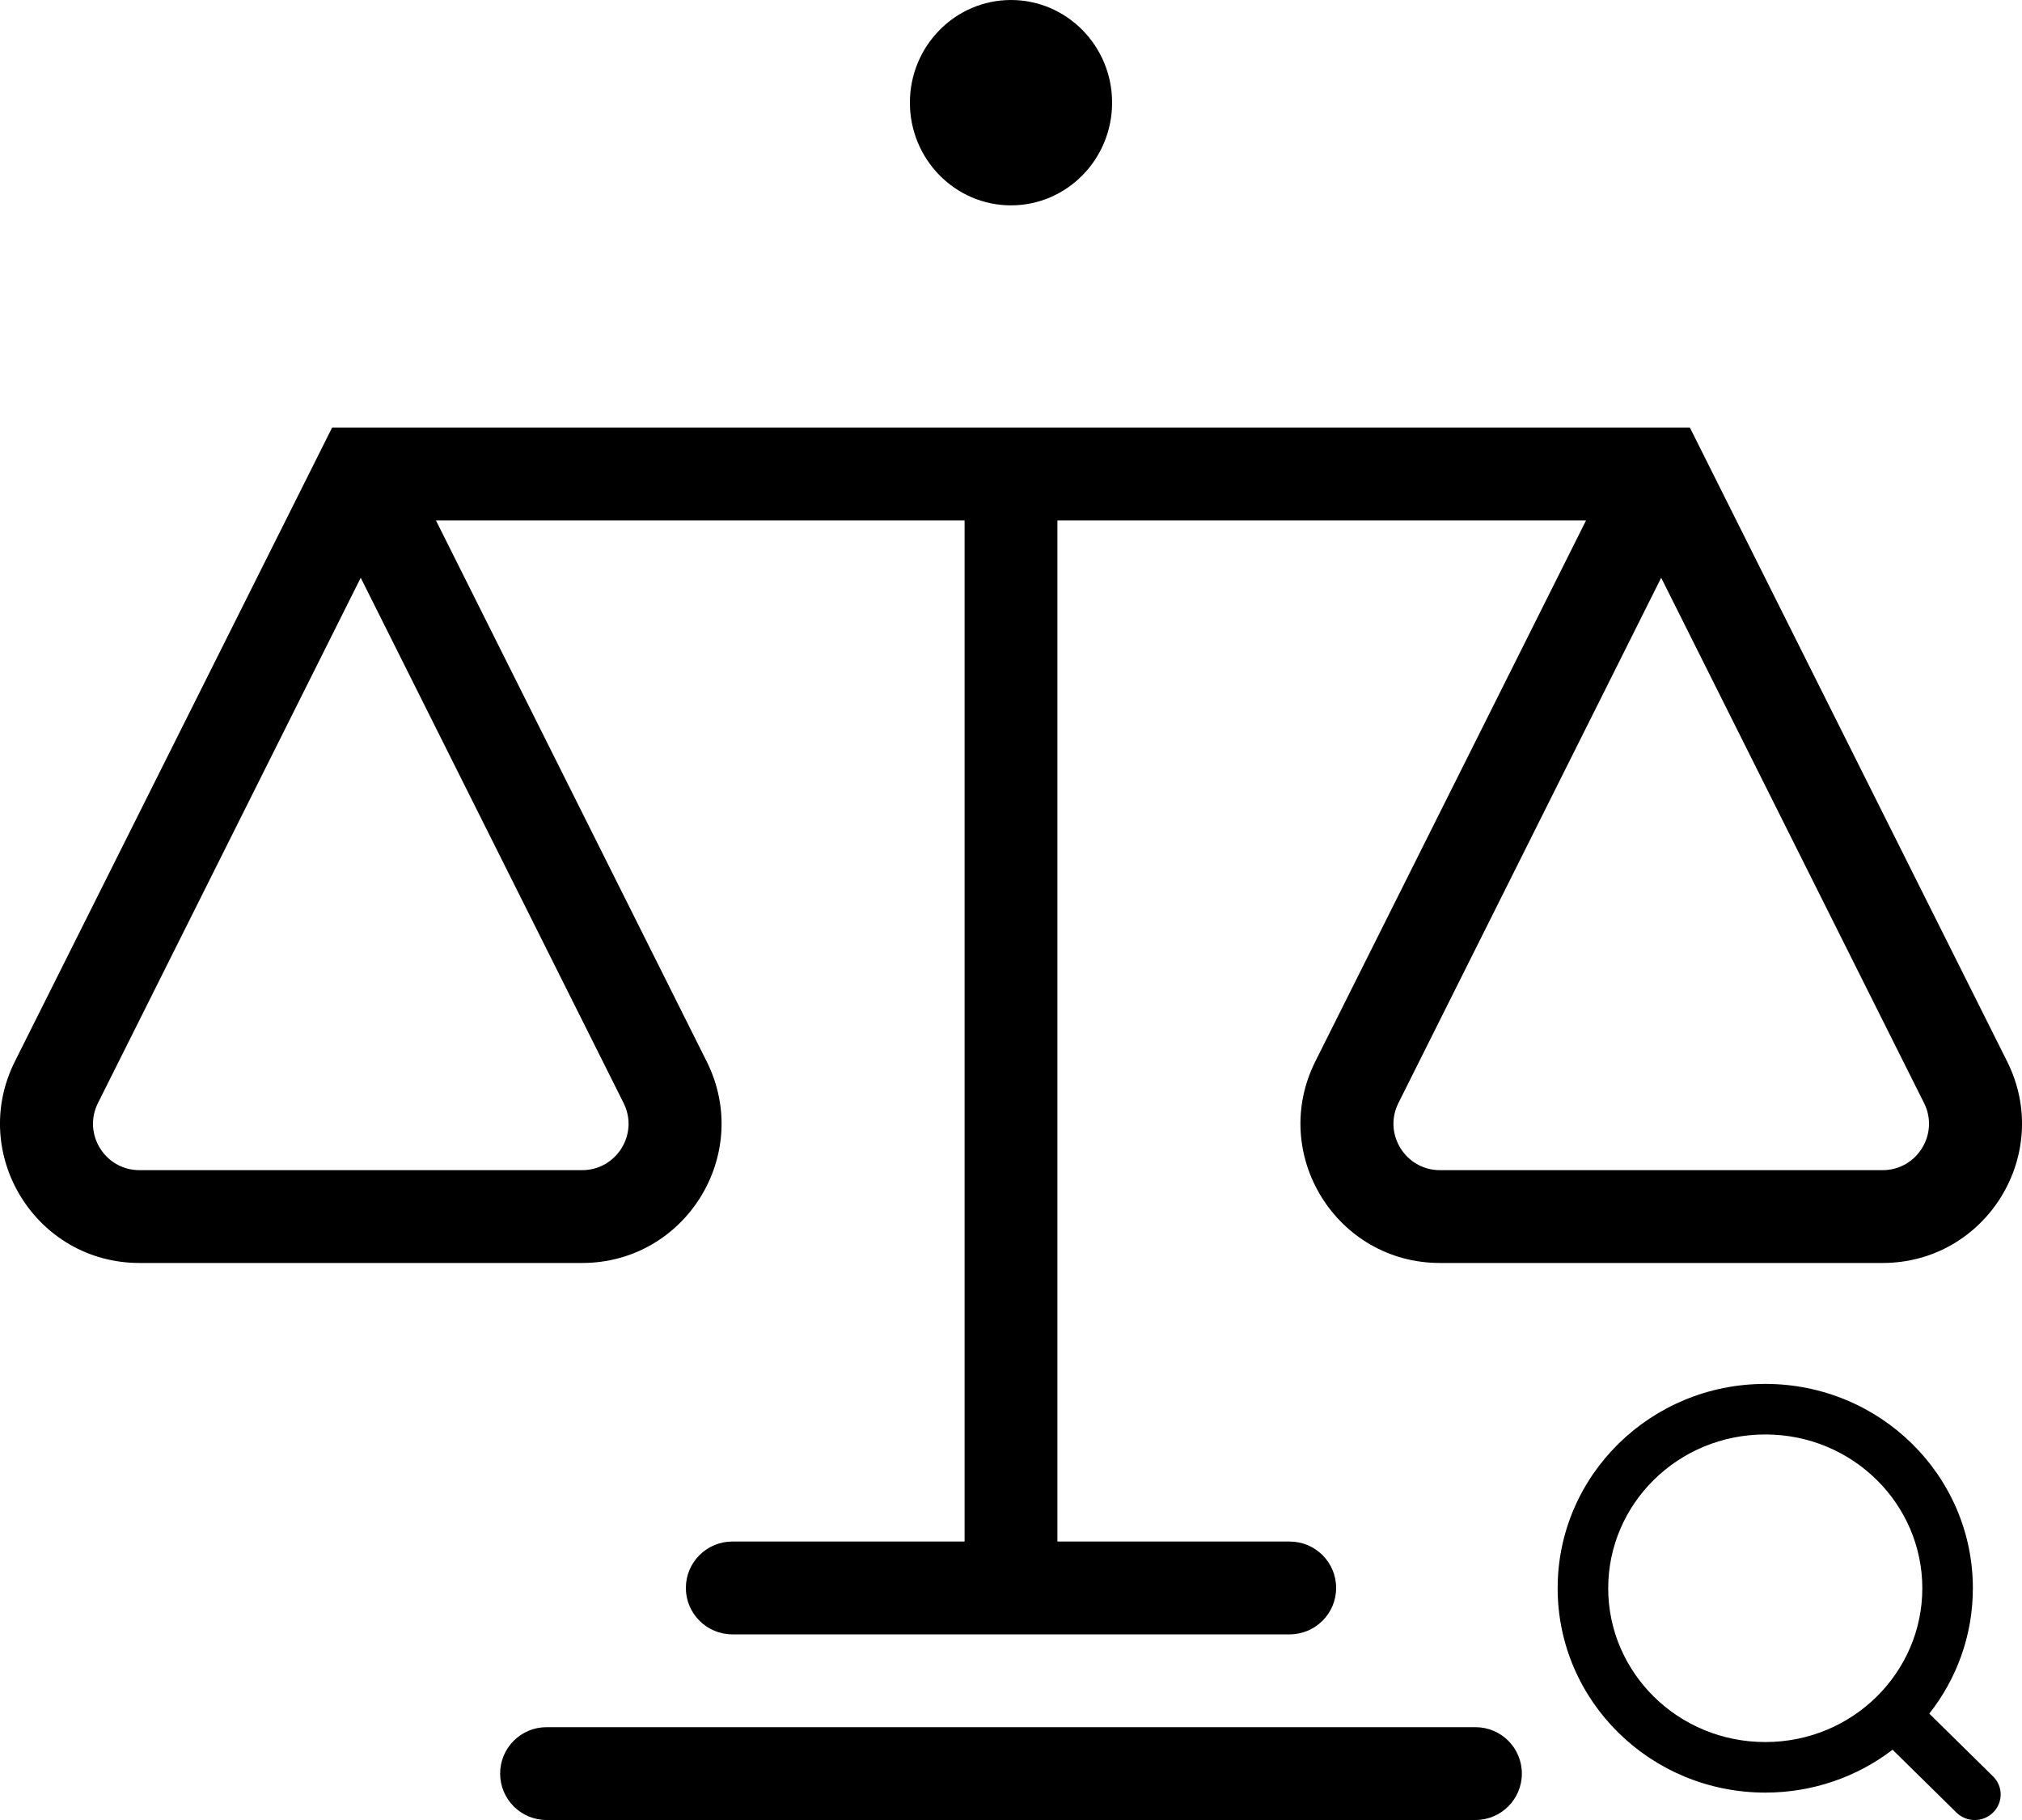
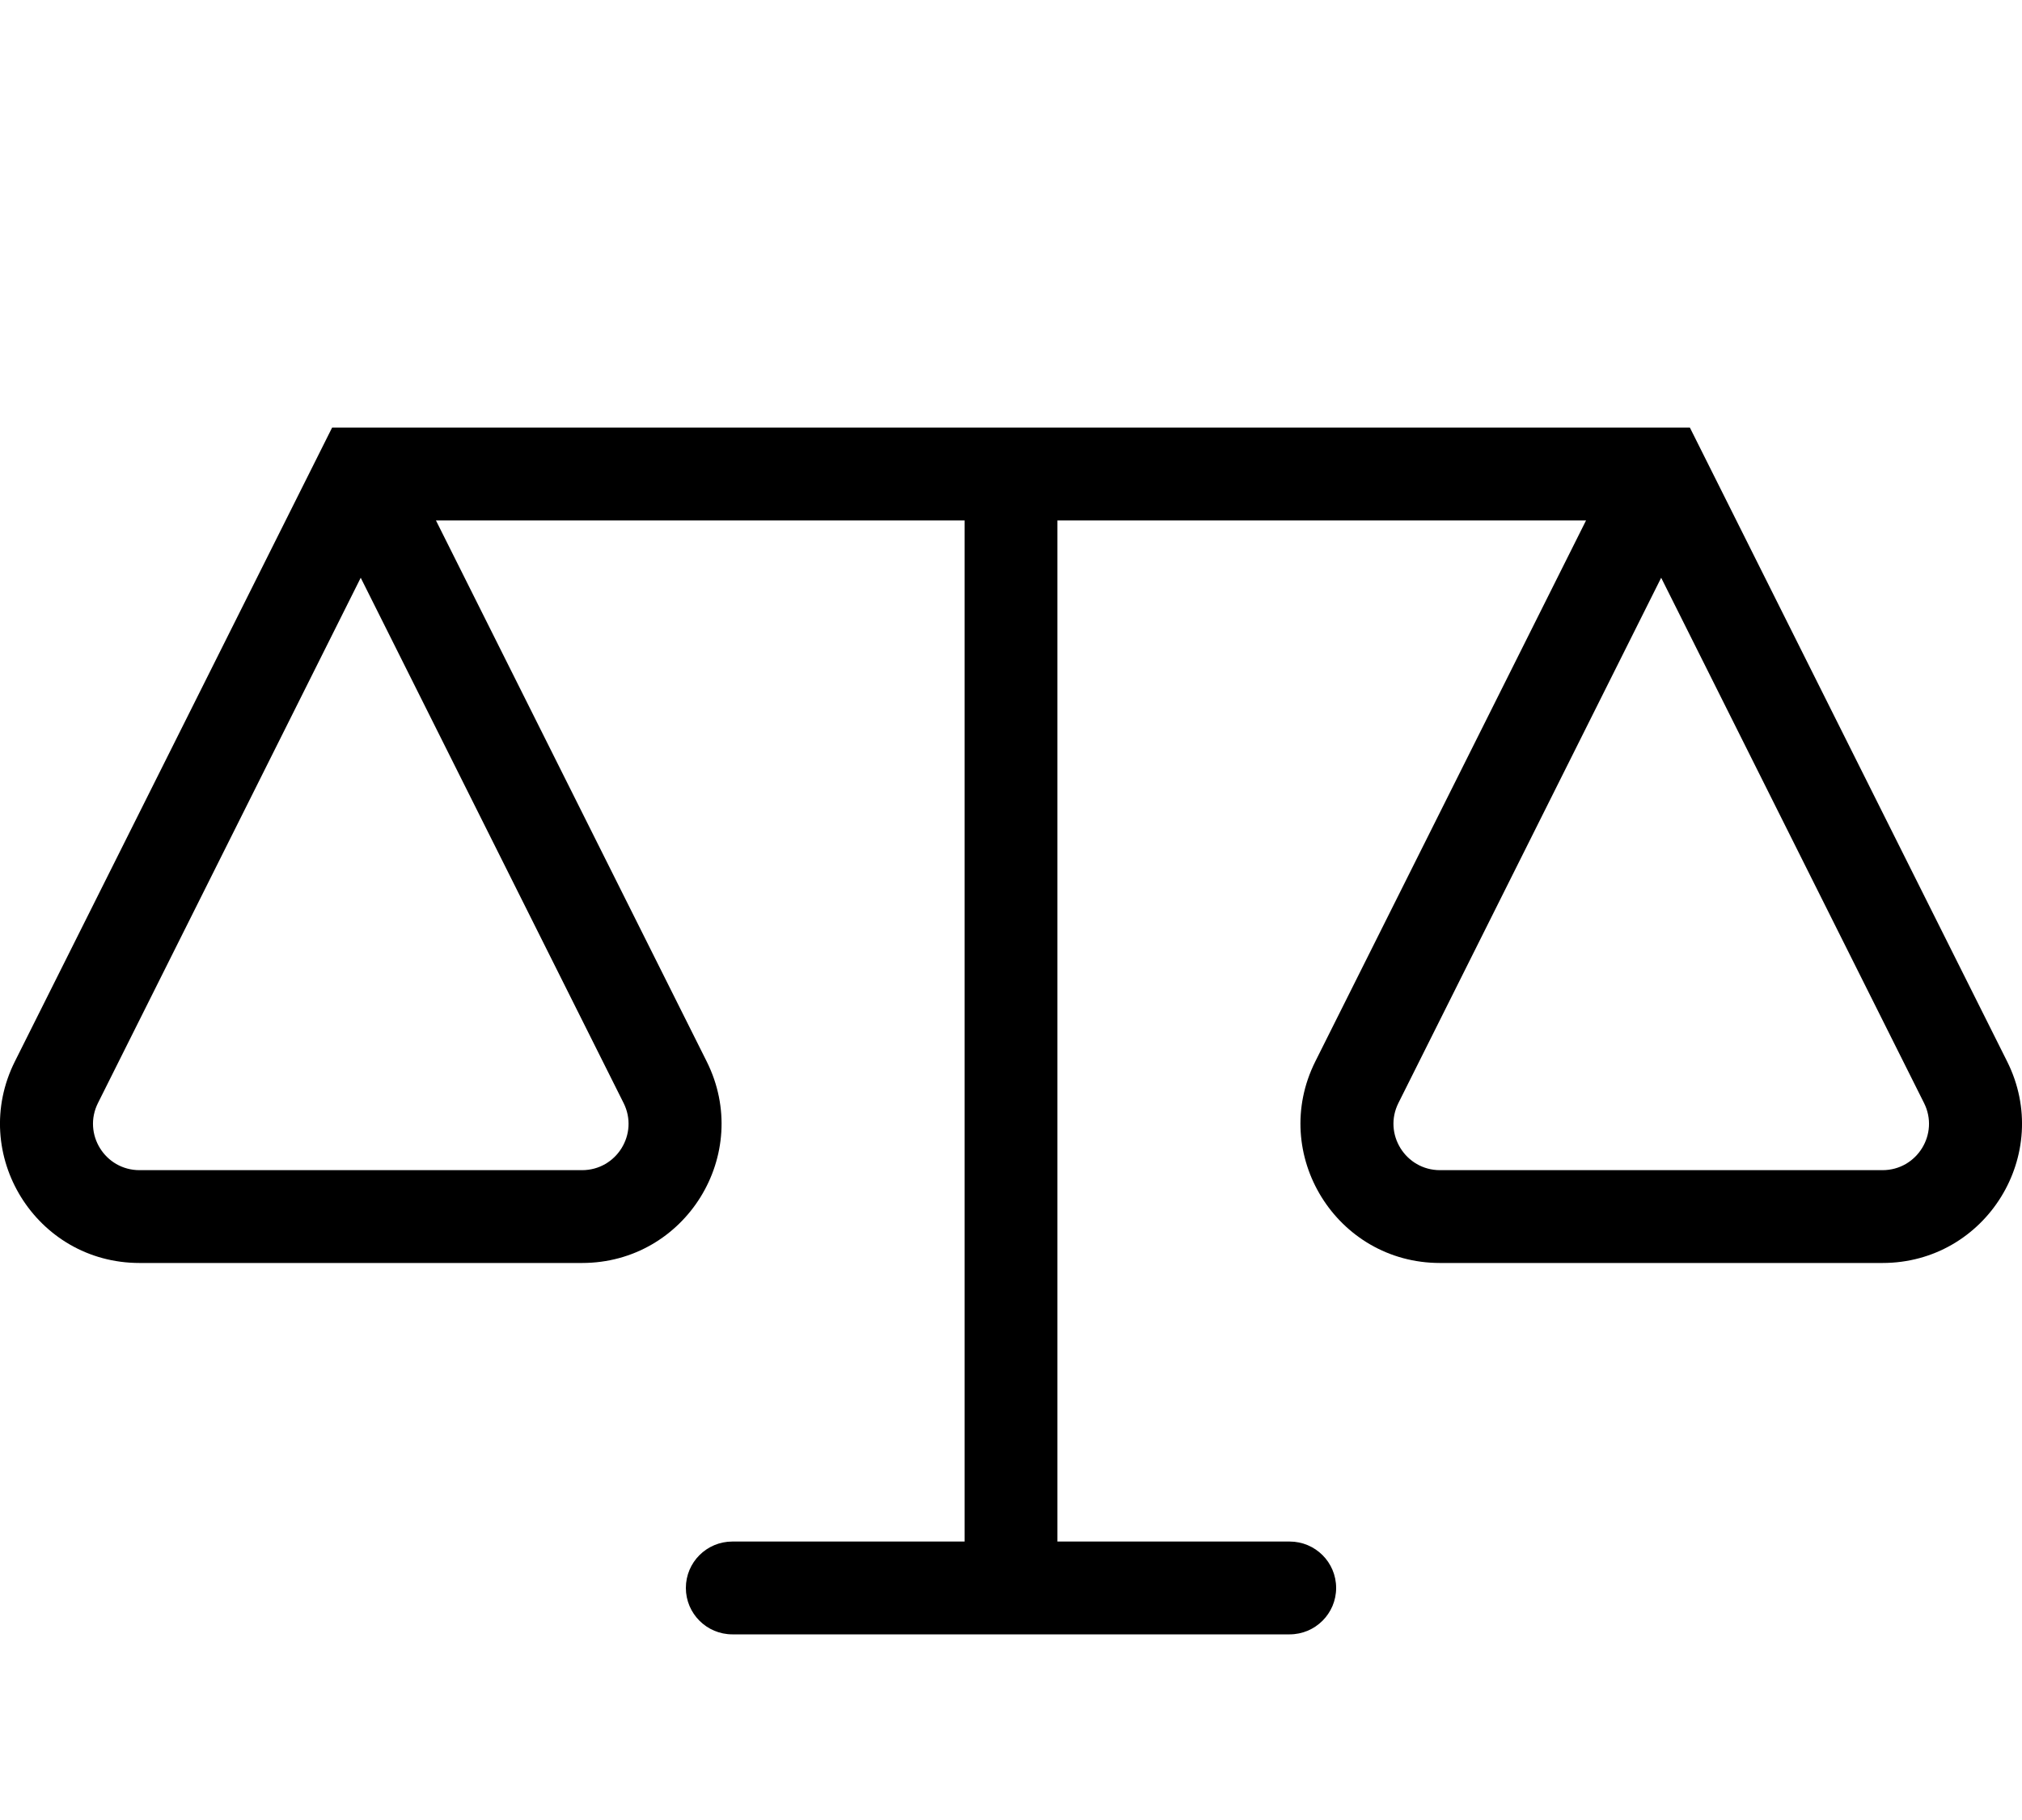
<svg xmlns="http://www.w3.org/2000/svg" width="20" height="18" viewBox="0 0 20 18" fill="none">
  <path fill-rule="evenodd" clip-rule="evenodd" d="M3.285 4.229H16.715L19.853 10.498C20.311 11.414 19.645 12.491 18.62 12.491H14.243C13.219 12.491 12.552 11.414 13.01 10.498L15.688 5.147H10.459V15.705H9.541V5.147H4.312L6.99 10.498C7.448 11.414 6.782 12.491 5.757 12.491H1.38C0.355 12.491 -0.311 11.414 0.147 10.498L3.285 4.229ZM3.568 5.714L6.168 10.909C6.321 11.214 6.099 11.573 5.757 11.573H1.38C1.038 11.573 0.816 11.214 0.969 10.909L3.568 5.714ZM16.431 5.714L13.832 10.909C13.679 11.214 13.902 11.573 14.243 11.573H18.62C18.962 11.573 19.184 11.214 19.031 10.909L16.431 5.714Z" fill="black" />
  <path fill-rule="evenodd" clip-rule="evenodd" d="M6.784 15.705C6.784 15.451 6.99 15.246 7.244 15.246H12.756C13.01 15.246 13.216 15.451 13.216 15.705C13.216 15.958 13.01 16.164 12.756 16.164H7.244C6.99 16.164 6.784 15.958 6.784 15.705Z" fill="black" />
-   <path fill-rule="evenodd" clip-rule="evenodd" d="M4.947 17.541C4.947 17.287 5.152 17.082 5.406 17.082H14.594C14.848 17.082 15.053 17.287 15.053 17.541C15.053 17.794 14.848 18 14.594 18H5.406C5.152 18 4.947 17.794 4.947 17.541Z" fill="black" />
-   <path d="M11 1.015C11 1.576 10.552 2.031 10 2.031C9.448 2.031 9 1.576 9 1.015C9 0.455 9.448 0 10 0C10.552 0 11 0.455 11 1.015Z" fill="black" />
-   <path fill-rule="evenodd" clip-rule="evenodd" d="M19.014 15.708C19.014 16.541 18.326 17.229 17.461 17.229C16.595 17.229 15.907 16.541 15.907 15.708C15.907 14.875 16.595 14.187 17.461 14.187C18.326 14.187 19.014 14.875 19.014 15.708ZM18.72 17.305C18.372 17.571 17.935 17.729 17.461 17.729C16.326 17.729 15.407 16.824 15.407 15.708C15.407 14.592 16.326 13.687 17.461 13.687C18.595 13.687 19.514 14.592 19.514 15.708C19.514 16.175 19.353 16.605 19.083 16.948L19.714 17.569C19.814 17.667 19.814 17.827 19.714 17.926C19.614 18.025 19.451 18.025 19.351 17.926L18.72 17.305Z" fill="black" />
</svg>